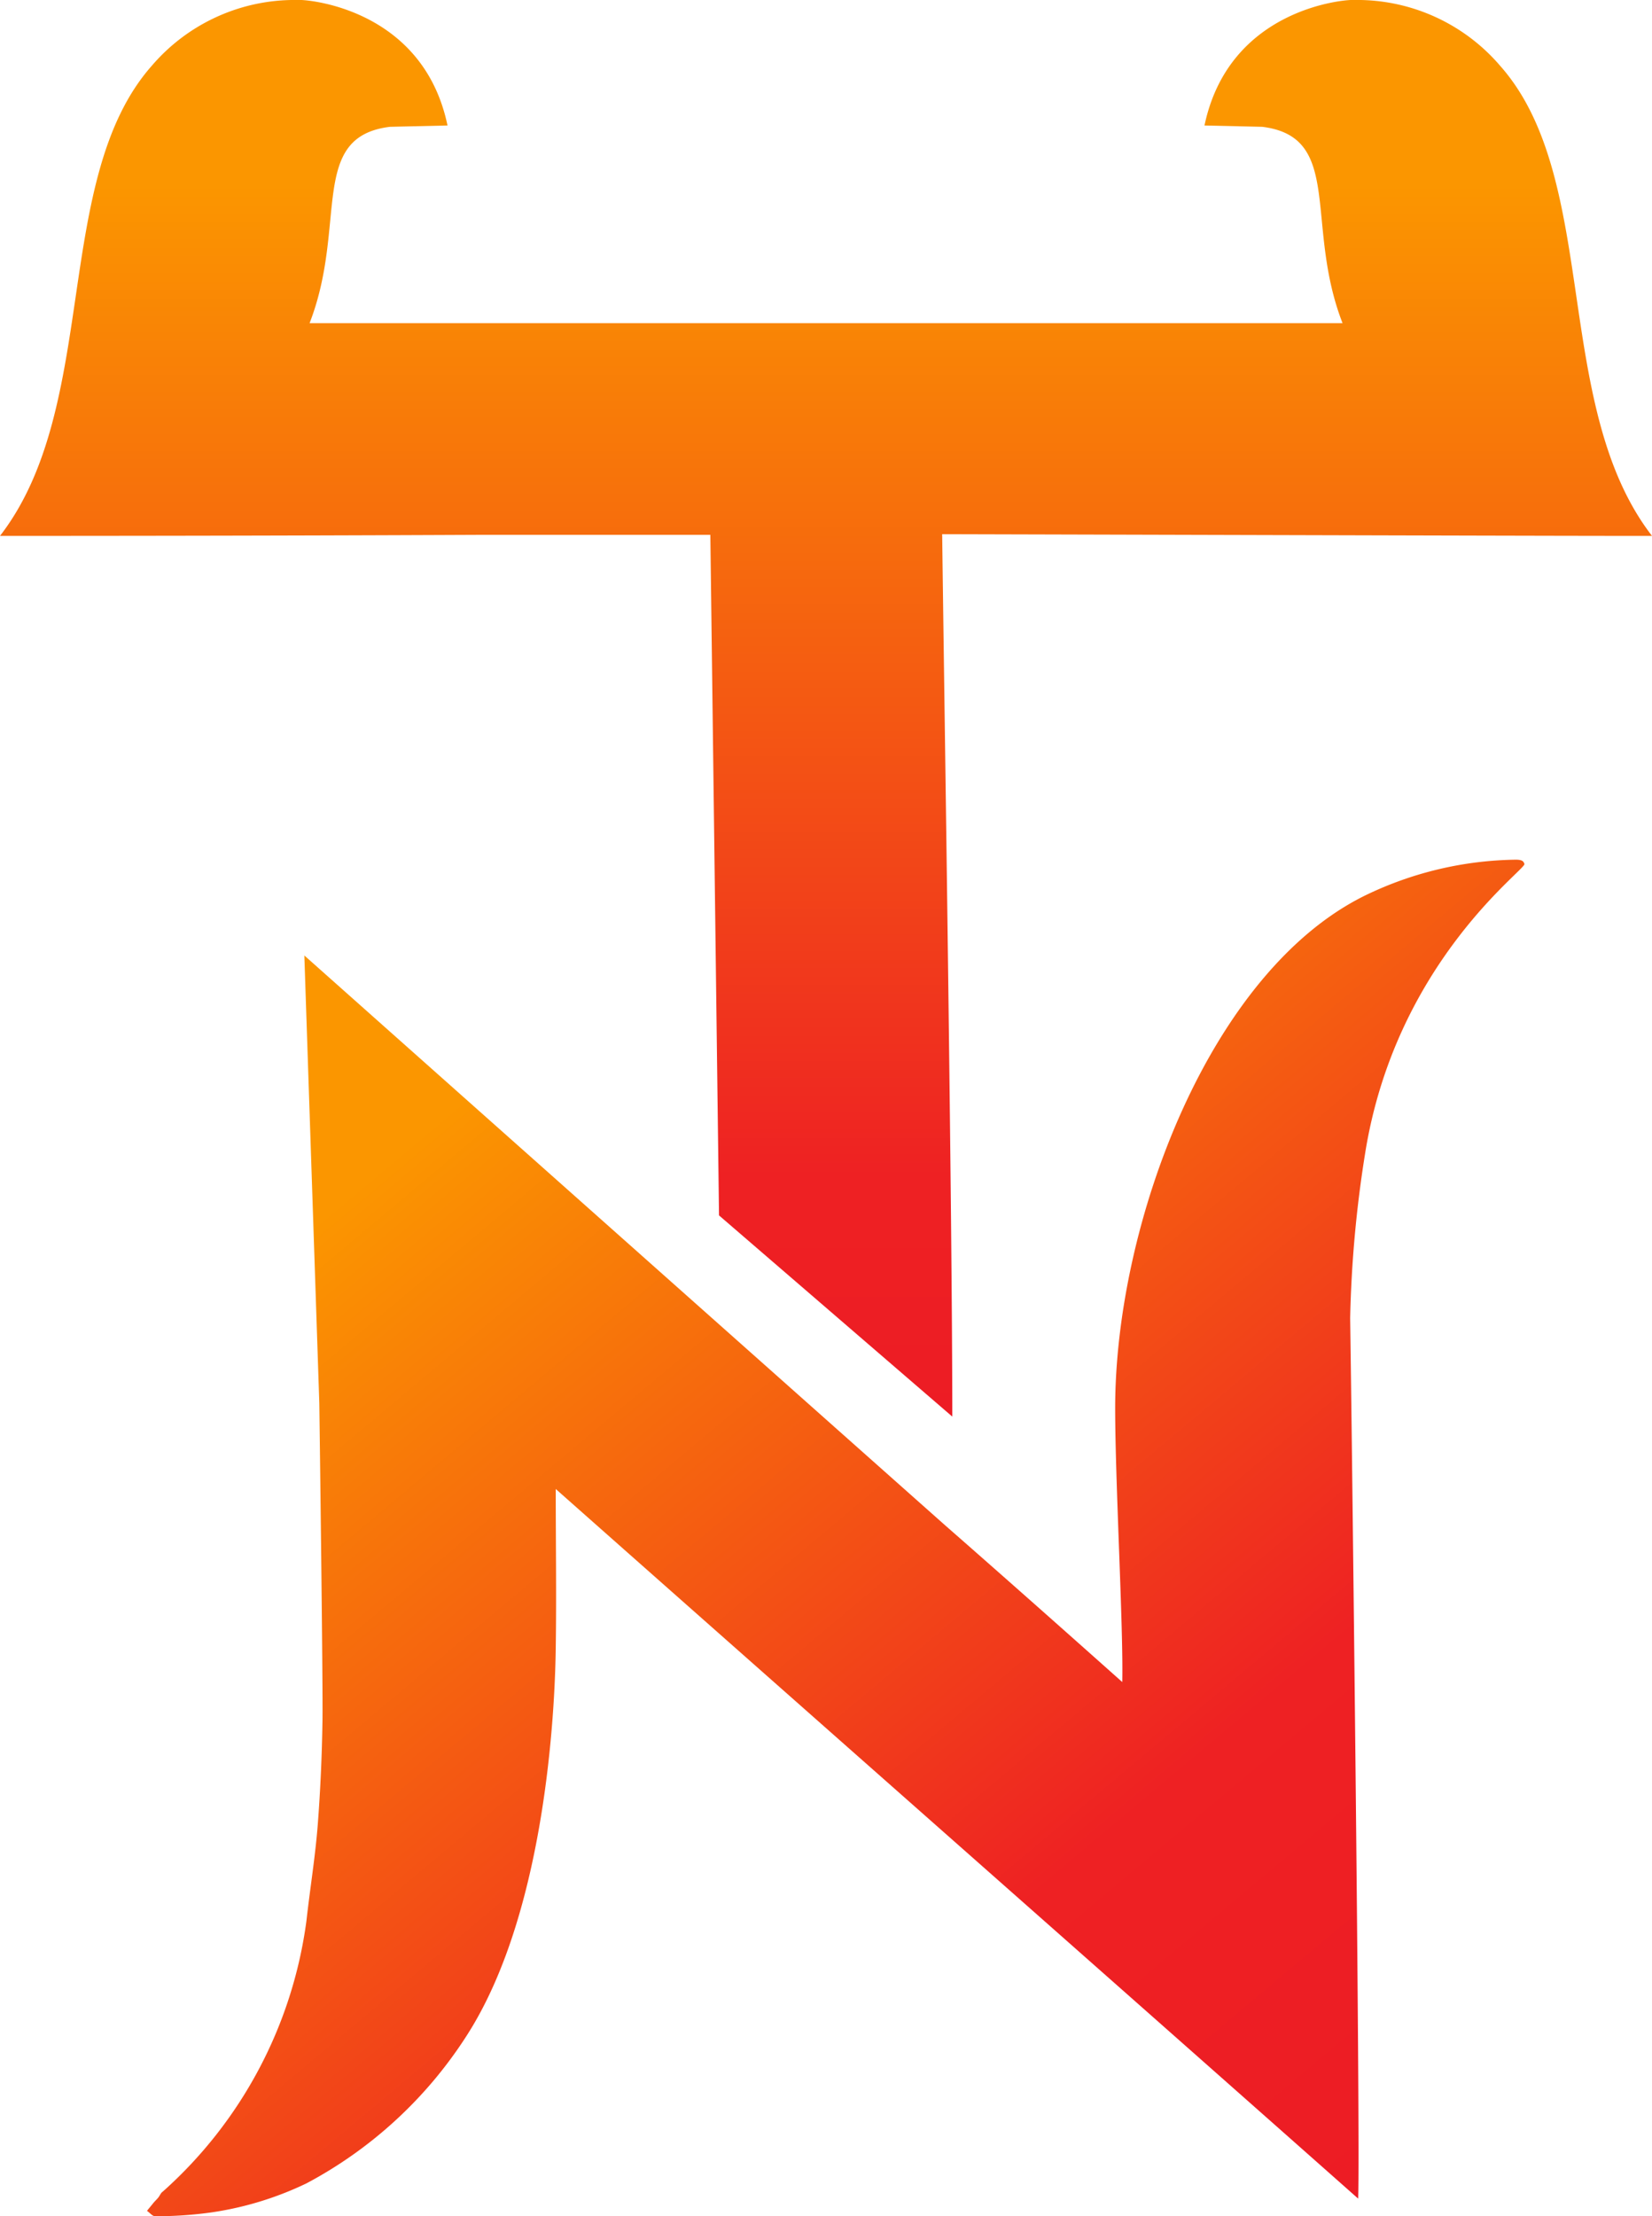
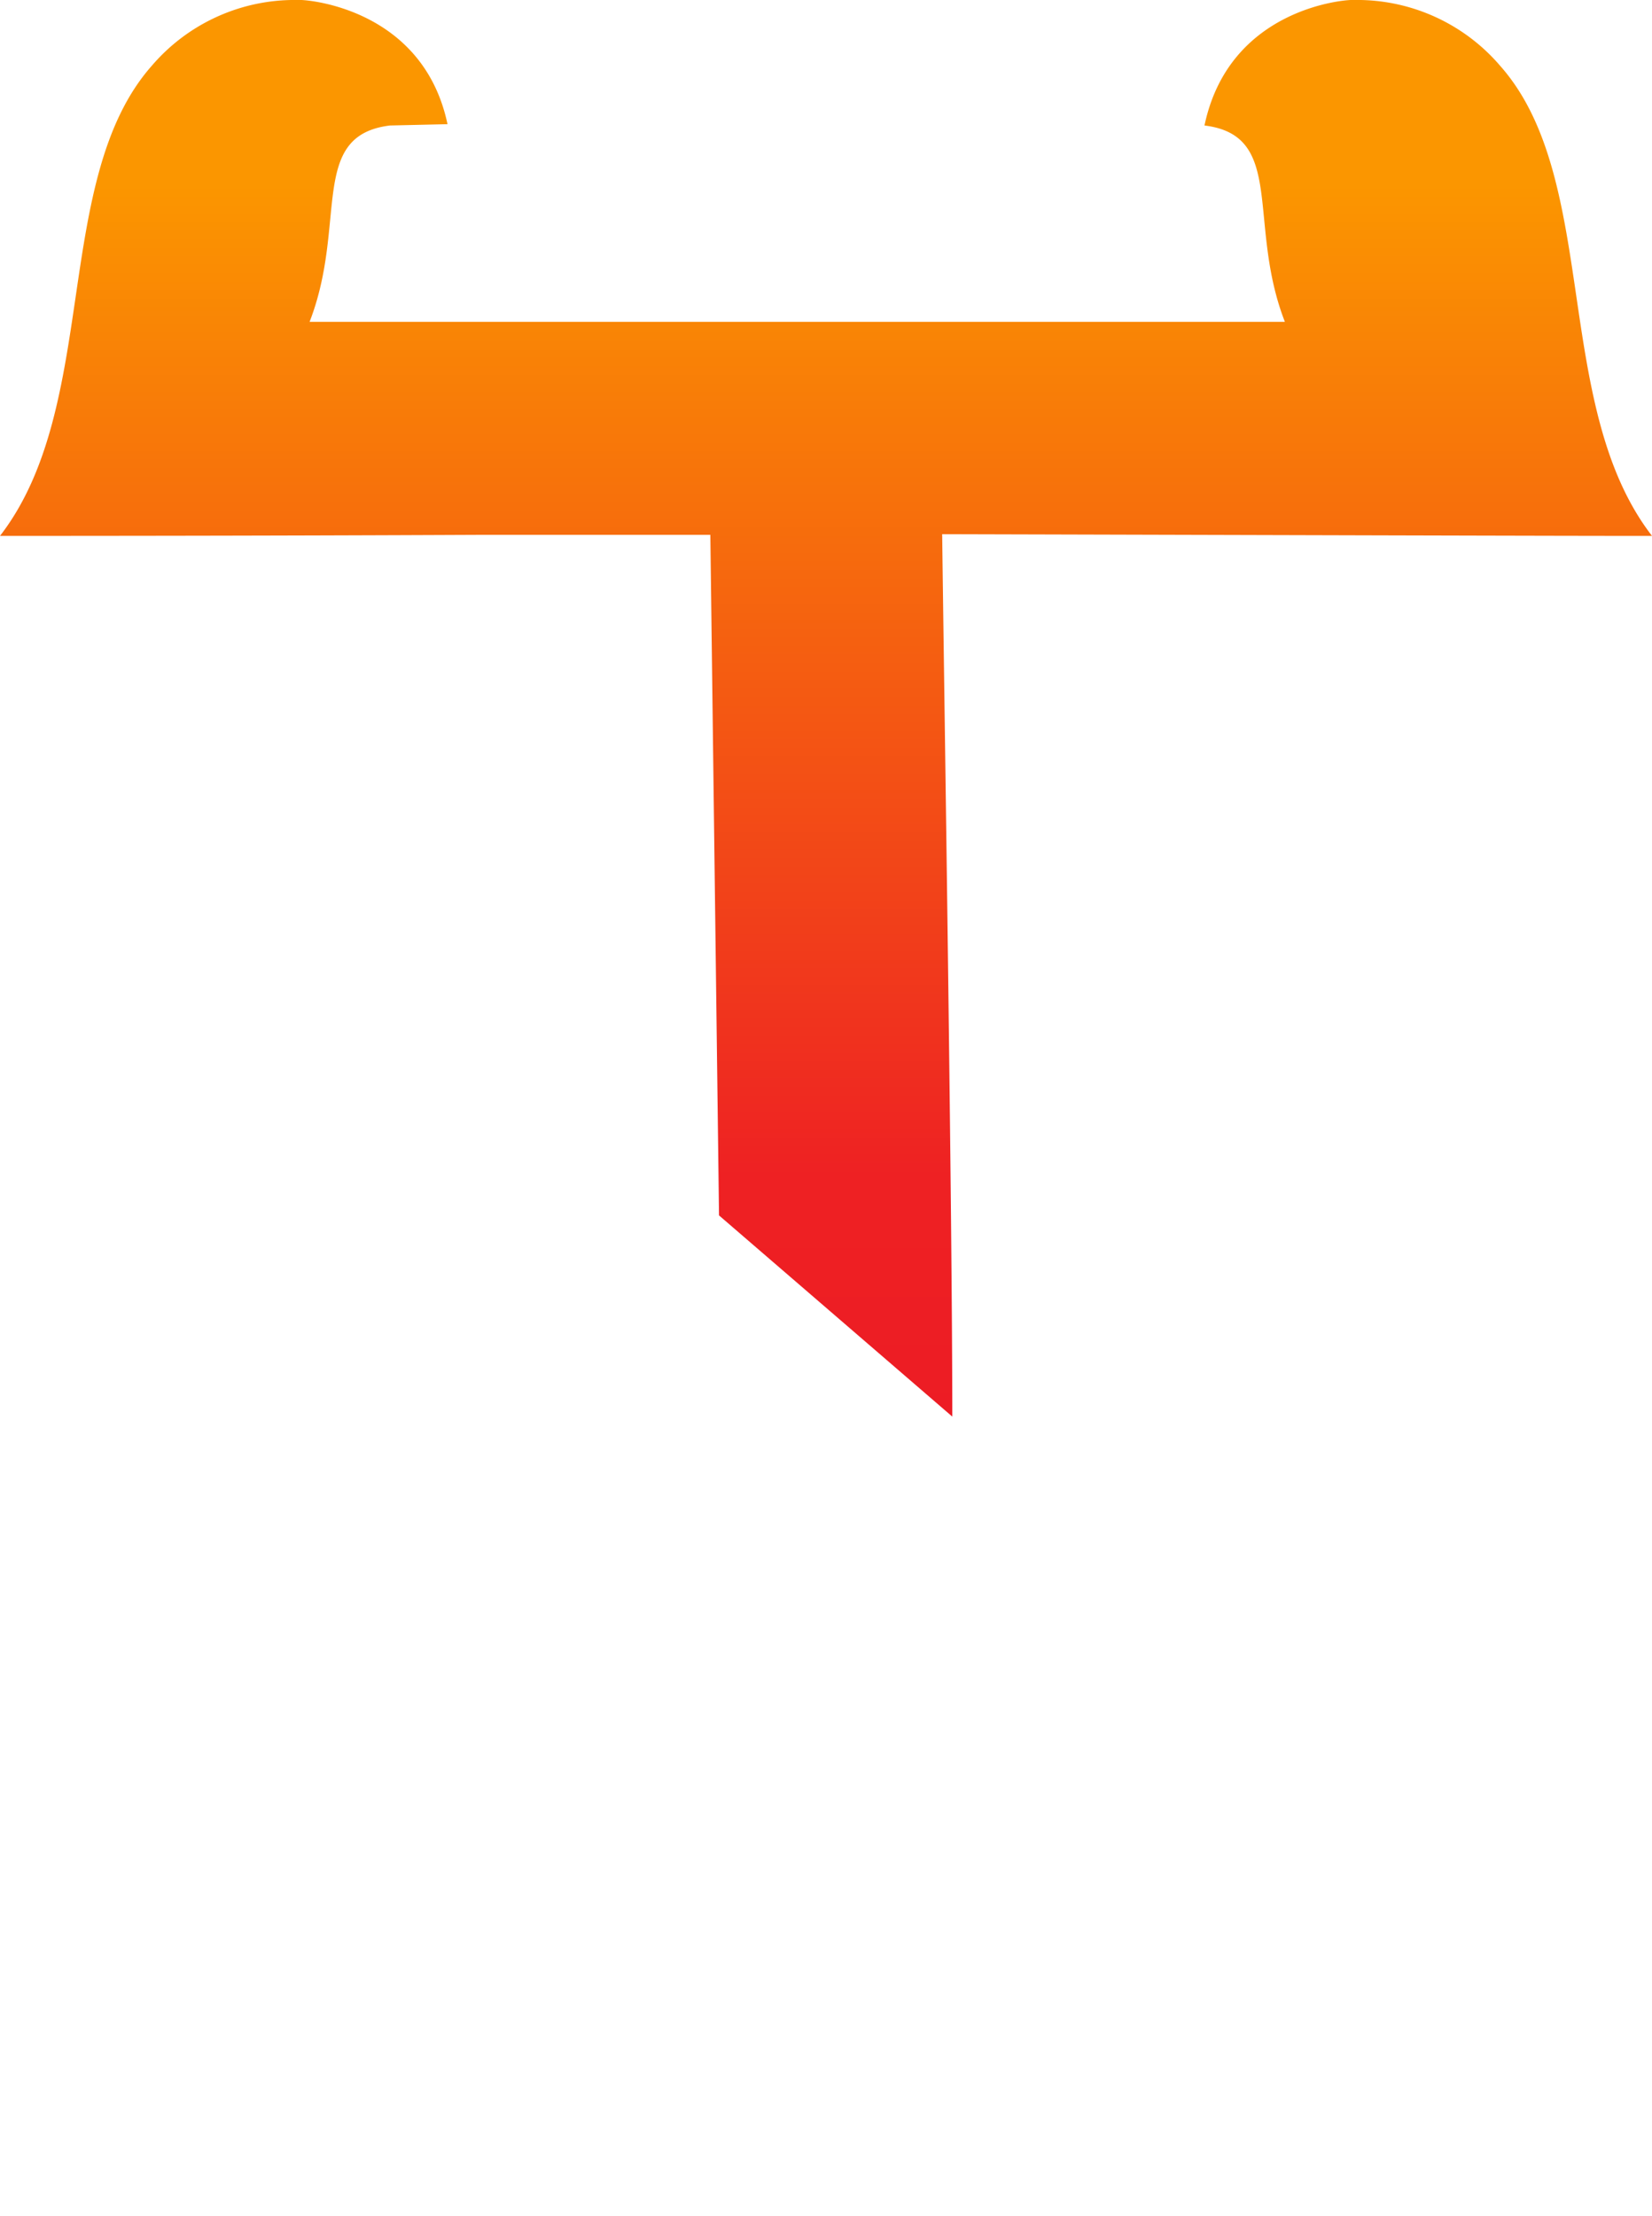
<svg xmlns="http://www.w3.org/2000/svg" viewBox="0 0 125.77 168.65">
  <defs>
    <style>.cls-1{fill:url(#Degradado_sin_nombre_14);}.cls-2{fill:url(#Degradado_sin_nombre_13);}</style>
    <linearGradient id="Degradado_sin_nombre_14" x1="25.11" y1="71.08" x2="104.86" y2="166.12" gradientUnits="userSpaceOnUse">
      <stop offset="0.13" stop-color="#fb9600" />
      <stop offset="0.73" stop-color="#ee2123" />
      <stop offset="1" stop-color="#ed1c24" />
    </linearGradient>
    <linearGradient id="Degradado_sin_nombre_13" x1="62.89" x2="62.89" y2="107.8" gradientUnits="userSpaceOnUse">
      <stop offset="0.13" stop-color="#fb9600" />
      <stop offset="0.83" stop-color="#ee2123" />
      <stop offset="1" stop-color="#ed1c24" />
    </linearGradient>
  </defs>
  <g id="Capa_2" data-name="Capa 2">
    <g id="Capa_1-2" data-name="Capa 1">
-       <path class="cls-1" d="M115.4,65.42A27.05,27.05,0,0,0,104,68.11C92.12,73.88,84.9,93.05,84.9,107.16c0,5.62.63,16.71.54,20.84-4.49-4-9-8-13.5-11.94-9.79-8.69-48.77-43.35-48.77-43.35l1.14,34.07s.29,21.72.24,24.18q-.06,4-.36,7.91c-.19,2.44-.59,4.87-.86,7.3a33.53,33.53,0,0,1-10.93,20.6c-.15.09-.23.31-.35.46s-.26.27-.38.42-.32.39-.48.59c.21.14.42.42.63.41a30.43,30.43,0,0,0,4.27-.29,25,25,0,0,0,7.24-2.21A32.7,32.7,0,0,0,35.47,155c6.42-9.87,6.8-26.6,6.84-29.6.06-4,0-8.06,0-12.09,19.45,17.22,41.89,37,61.09,54,.17-4.69-.5-60.1-.61-67a91.05,91.05,0,0,1,1.13-12.48c2.28-14.42,12.05-21.5,12.14-22.07C116,65.55,115.9,65.42,115.4,65.42Z" />
-       <path class="cls-2" d="M125.77,40.78c-7.66-9.91-3.9-27.12-11.55-35.76A14.33,14.33,0,0,0,103.6,0h-.73c-.62,0-9.31.7-11.17,9.55l4.39.1c6.22.76,3.2,7.44,6.12,14.94H23.57c2.91-7.5-.11-14.18,6.12-14.94l4.38-.1C32.22.7,23.52,0,22.91,0h-.73A14.31,14.31,0,0,0,11.56,5C3.9,13.66,7.67,30.87,0,40.78c3.31,0,19.11,0,36.43-.08h0l17.65,0s.44,34.48.66,51.79L72.5,107.8c0-15.14-.61-54.38-.77-67.15C94.6,40.71,121.34,40.79,125.77,40.78Z" />
+       <path class="cls-2" d="M125.77,40.78c-7.66-9.91-3.9-27.12-11.55-35.76A14.33,14.33,0,0,0,103.6,0h-.73c-.62,0-9.31.7-11.17,9.55c6.22.76,3.2,7.44,6.12,14.94H23.57c2.91-7.5-.11-14.18,6.12-14.94l4.38-.1C32.22.7,23.52,0,22.91,0h-.73A14.31,14.31,0,0,0,11.56,5C3.9,13.66,7.67,30.87,0,40.78c3.31,0,19.11,0,36.43-.08h0l17.65,0s.44,34.48.66,51.79L72.5,107.8c0-15.14-.61-54.38-.77-67.15C94.6,40.71,121.34,40.79,125.77,40.78Z" />
    </g>
  </g>
</svg>